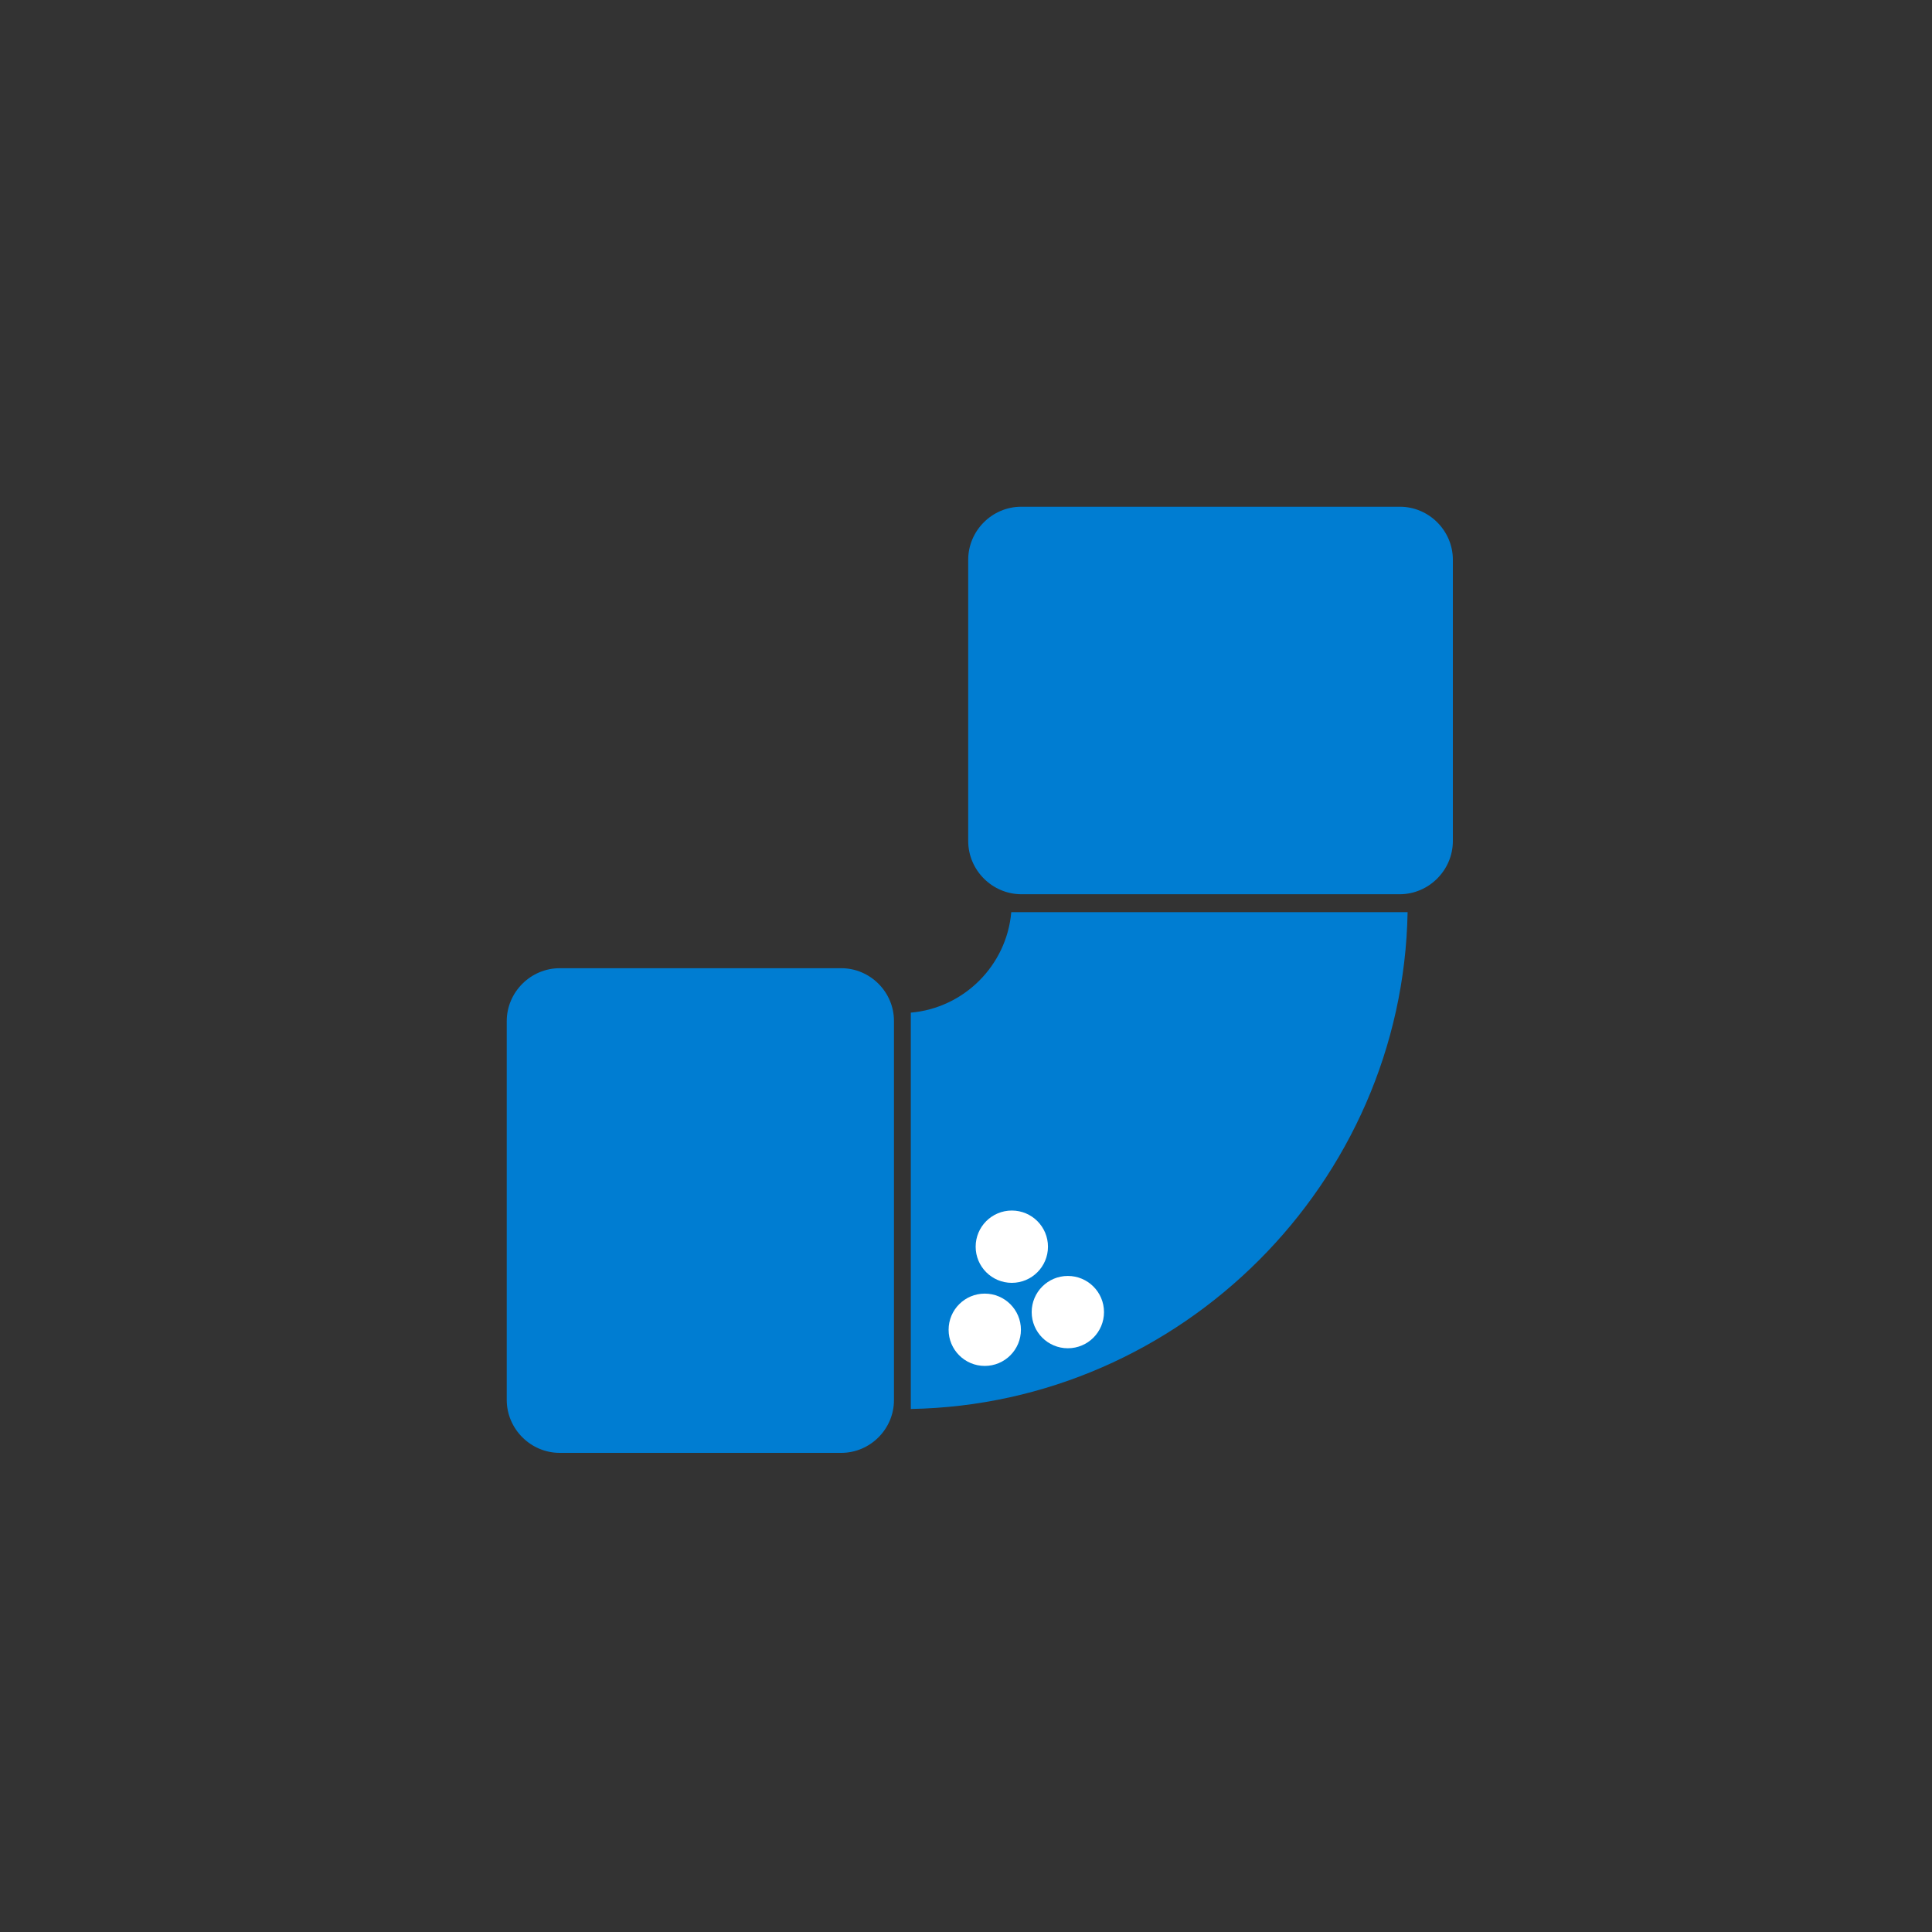
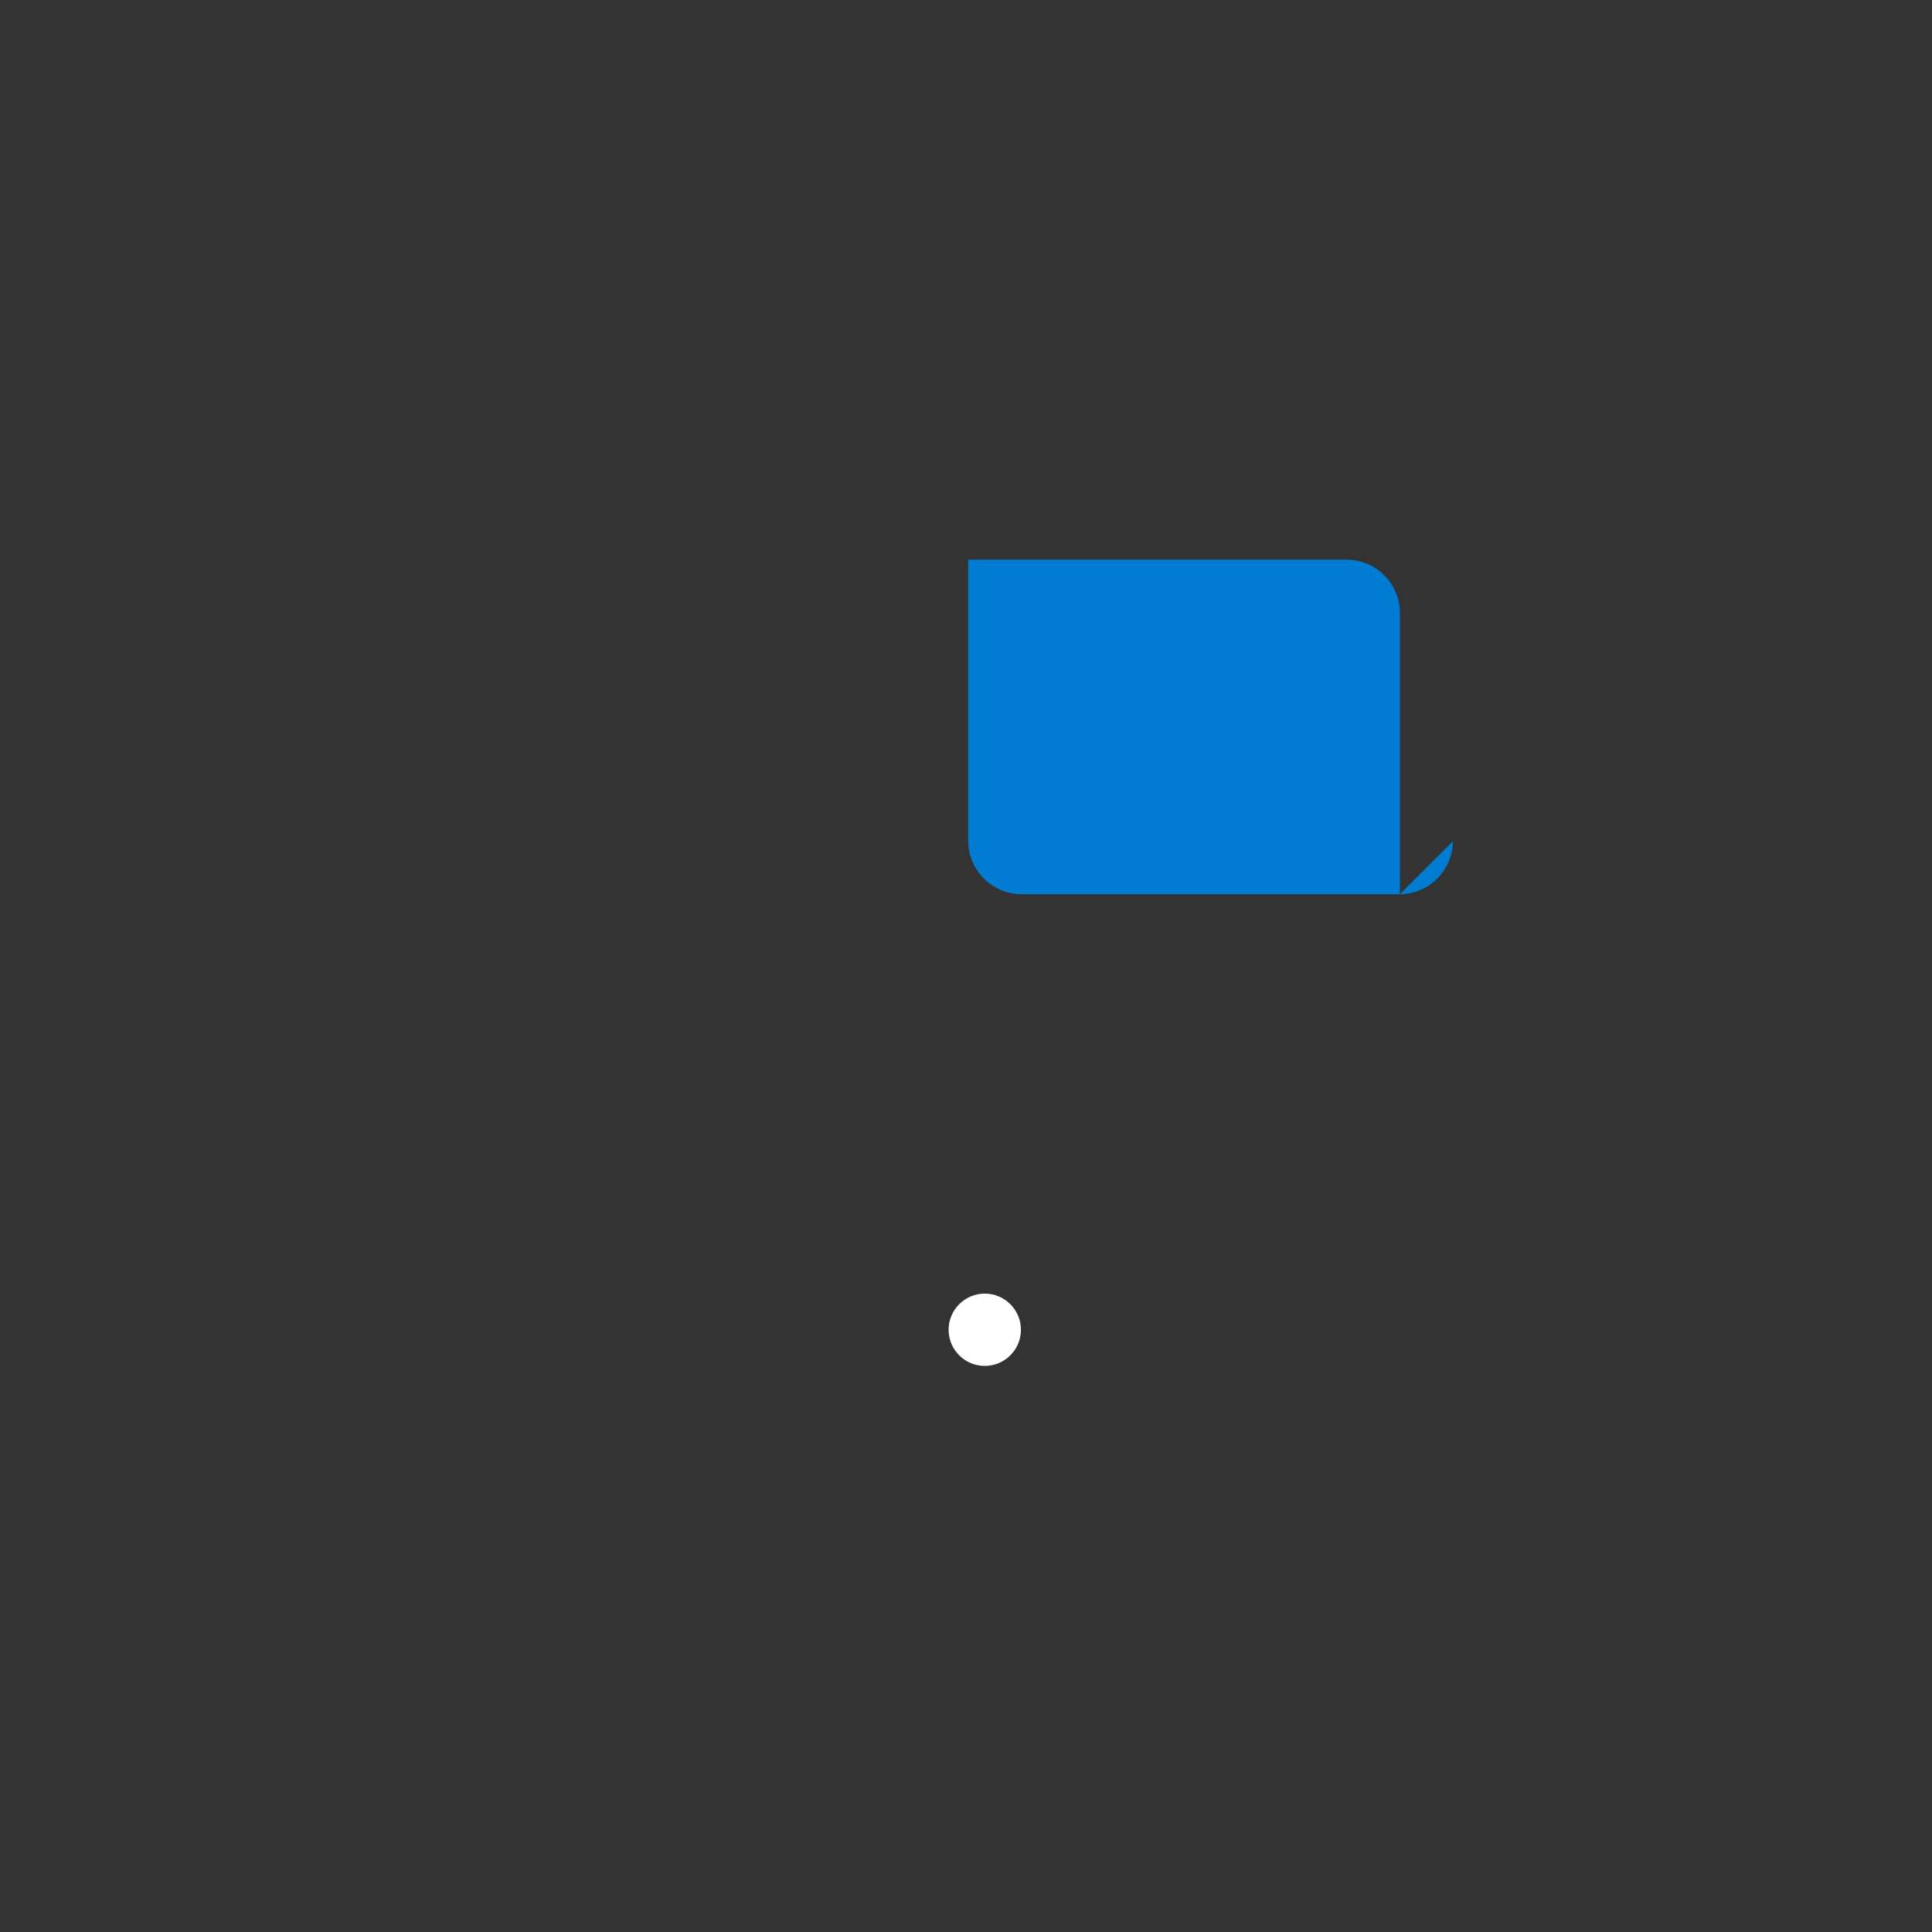
<svg xmlns="http://www.w3.org/2000/svg" width="100%" height="100%" viewBox="0 0 70 70" version="1.1" xml:space="preserve" style="fill-rule:evenodd;clip-rule:evenodd;stroke-linejoin:round;stroke-miterlimit:1.414;">
  <rect x="0" y="0" width="70" height="70" fill="#333333" stroke="none" />
  <g id="cisteni_lapol">
    <g id="lapol">
-       <path id="Shape" d="M30.48,52.64l-10.2,0c-1.053,0 -1.92,-0.867 -1.92,-1.92l0,-13.72c0,-1.053 0.867,-1.92 1.92,-1.92l10.2,0c1.048,0 1.91,0.862 1.91,1.91c0,0.003 0,0.007 0,0.01l0,13.72c0,0.003 0,0.007 0,0.01c0,1.048 -0.862,1.91 -1.91,1.91c0,0 0,0 0,0Z" style="fill:#007dd2;fill-rule:nonzero;" />
-       <path id="Shape-2" d="M51,33.05c-0.175,9.807 -8.193,17.825 -18,18l0,-14.36c1.929,-0.167 3.473,-1.711 3.64,-3.64l14.36,0Z" style="fill:#007dd2;fill-rule:nonzero;" />
-       <path id="Shape-3" d="M52.64,30.48c-0.005,1.051 -0.869,1.915 -1.92,1.92l-13.72,0c-1.051,-0.005 -1.915,-0.869 -1.92,-1.92l0,-10.2c0,-1.053 0.867,-1.92 1.92,-1.92l13.72,0c1.053,0 1.92,0.867 1.92,1.92l0,10.2Z" style="fill:#007dd2;fill-rule:nonzero;" />
+       <path id="Shape-3" d="M52.64,30.48c-0.005,1.051 -0.869,1.915 -1.92,1.92l-13.72,0c-1.051,-0.005 -1.915,-0.869 -1.92,-1.92l0,-10.2l13.72,0c1.053,0 1.92,0.867 1.92,1.92l0,10.2Z" style="fill:#007dd2;fill-rule:nonzero;" />
    </g>
  </g>
  <circle cx="35.68" cy="48.18" r="1.31" style="fill:#fff;" />
-   <circle cx="38.69" cy="47.54" r="1.31" style="fill:#fff;" />
-   <circle cx="36.66" cy="45.17" r="1.31" style="fill:#fff;" />
</svg>